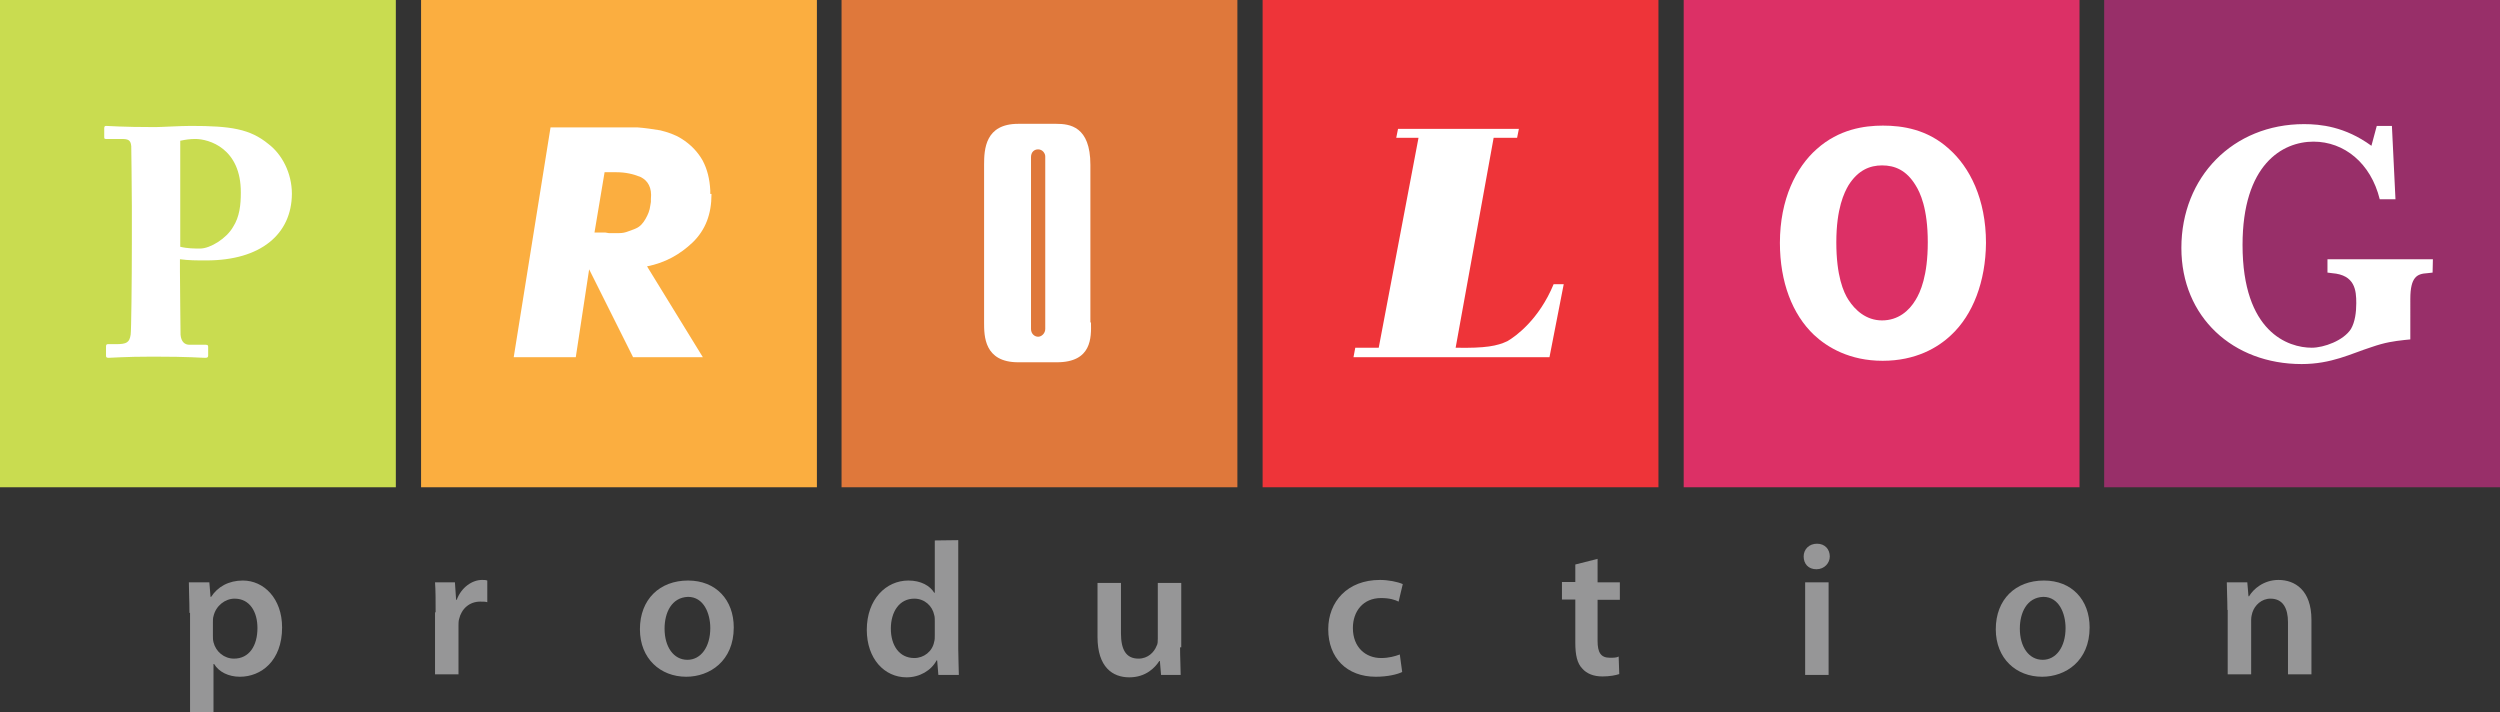
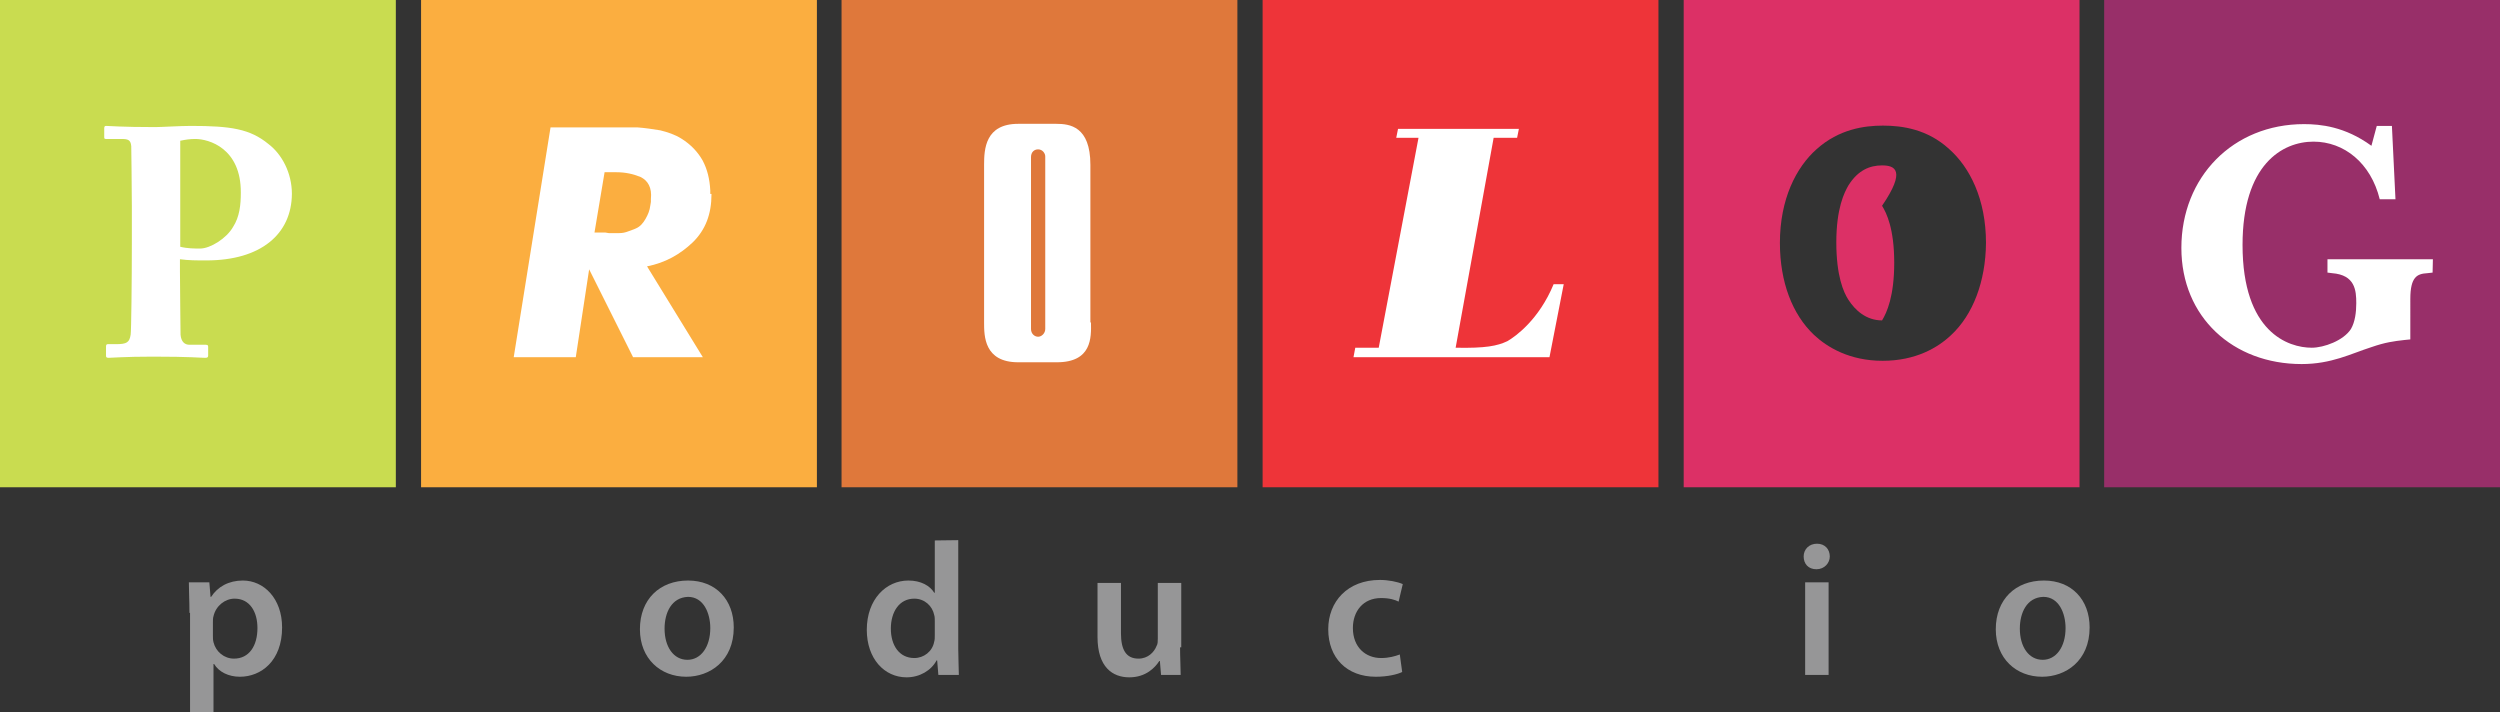
<svg xmlns="http://www.w3.org/2000/svg" version="1.1" id="Layer_1" x="0px" y="0px" viewBox="0 177.7 841.9 239.8" enable-background="new 0 177.7 841.9 239.8" xml:space="preserve">
  <rect x="0" y="177.7" width="841.9" height="239.8" fill="#333333" stroke="none" />
  <rect x="18" y="198.3" fill="#FFFFFF" width="89" height="117" />
  <rect x="163.9" y="201.3" fill="#FFFFFF" width="89" height="117" />
  <rect x="302.7" y="201.3" fill="#FFFFFF" width="89" height="117" />
  <rect x="447.3" y="201.3" fill="#FFFFFF" width="89" height="117" />
-   <rect x="589.1" y="198.3" fill="#FFFFFF" width="89" height="117" />
  <rect x="722.5" y="205.3" fill="#FFFFFF" width="100.5" height="117" />
  <g>
    <path fill="#969697" d="M63.8,384.1c0-4.1-0.2-7.5-0.2-10.3h6.9l0.4,4.9h0.2c2.2-3.4,5.9-5.5,10.7-5.5c7.1,0,13.2,6.1,13.2,15.8   c0,11.3-7.1,16.6-14.2,16.6c-3.8,0-7.1-1.6-8.7-4.3h-0.2v16.2H64v-33.4H63.8z M71.7,391.8c0,0.8,0,1.4,0.2,2.2   c0.8,3.2,3.6,5.5,6.9,5.5c5.1,0,7.9-4.3,7.9-10.3c0-5.5-2.6-9.9-7.7-9.9c-3.2,0-6.3,2.4-7.1,5.9c-0.2,0.6-0.2,1.4-0.2,2L71.7,391.8   z" />
-     <path fill="#969697" d="M146.7,383.9c0-4.3,0-7.3-0.2-10.1h6.7l0.4,5.9h0.2c1.6-4.3,5.3-6.7,8.5-6.7c0.8,0,1.2,0,1.8,0.2v7.3   c-0.6-0.2-1.4-0.2-2.4-0.2c-3.6,0-6.3,2.4-7.1,5.9c-0.2,0.6-0.2,1.6-0.2,2.4v16.2h-7.9v-20.9H146.7z" />
    <path fill="#969697" d="M247.1,389c0,11.3-8.1,16.6-16,16.6c-8.7,0-15.6-6.1-15.6-16c0-10.1,6.7-16.4,16.2-16.4   C241.1,373.2,247.1,379.7,247.1,389z M223.8,389.4c0,6.1,3,10.5,7.7,10.5c4.5,0,7.7-4.3,7.7-10.7c0-4.9-2.2-10.5-7.5-10.5   C226.1,378.9,223.8,384.1,223.8,389.4z" />
    <path fill="#969697" d="M322.7,359.6v36.7c0,3.2,0.2,6.7,0.2,8.7H316l-0.4-4.9h-0.2c-1.8,3.4-5.7,5.7-10.1,5.7   c-7.5,0-13.4-6.3-13.4-16c0-10.3,6.5-16.6,14-16.6c4.3,0,7.3,1.8,8.7,4.1h0.2v-17.6L322.7,359.6L322.7,359.6z M314.8,386.8   c0-0.6,0-1.4-0.2-2c-0.6-3-3.2-5.5-6.7-5.5c-5.1,0-7.9,4.5-7.9,10.1s2.8,9.9,7.9,9.9c3.2,0,6.1-2.2,6.7-5.5   c0.2-0.6,0.2-1.4,0.2-2.2V386.8z" />
    <path fill="#969697" d="M397.4,395.7c0,3.6,0.2,6.7,0.2,9.3H391l-0.4-4.7h-0.2c-1.4,2.2-4.5,5.5-10.1,5.5s-10.7-3.4-10.7-13.6V374   h7.9v17c0,5.3,1.6,8.5,5.9,8.5c3.2,0,5.3-2.2,6.1-4.3c0.4-0.6,0.4-1.6,0.4-2.4V374h7.9v21.7H397.4z" />
    <path fill="#969697" d="M472.2,404c-1.6,0.8-4.9,1.6-8.9,1.6c-9.7,0-16-6.3-16-16c0-9.3,6.5-16.6,17.4-16.6c2.8,0,5.9,0.6,7.7,1.4   l-1.4,5.9c-1.2-0.6-3-1.2-5.9-1.2c-6.1,0-9.5,4.5-9.5,10.1c0,6.5,4.3,10.1,9.5,10.1c2.6,0,4.7-0.6,6.3-1.2L472.2,404z" />
-     <path fill="#969697" d="M538,365.9v7.9h7.5v5.9H538v13.8c0,3.8,1,5.7,4.1,5.7c1.4,0,2.2,0,3-0.4l0.2,5.9c-1.2,0.4-3.2,0.8-5.7,0.8   c-3,0-5.3-1-6.7-2.6c-1.8-1.8-2.4-4.7-2.4-8.7v-14.6h-4.5v-5.9h4.5v-5.9L538,365.9z" />
    <path fill="#969697" d="M616.2,365.1c0,2.2-1.8,4.3-4.5,4.3s-4.3-1.8-4.3-4.3c0-2.4,1.8-4.3,4.5-4.3   C614.6,360.8,616.2,362.7,616.2,365.1z M607.9,405v-31.2h7.9V405H607.9L607.9,405z" />
    <path fill="#969697" d="M703.7,389c0,11.3-8.1,16.6-16,16.6c-8.7,0-15.6-6.1-15.6-16c0-10.1,6.7-16.4,16.2-16.4   C697.7,373.2,703.7,379.7,703.7,389z M680.2,389.4c0,6.1,3,10.5,7.7,10.5c4.5,0,7.7-4.3,7.7-10.7c0-4.9-2.2-10.5-7.5-10.5   C682.5,378.9,680.2,384.1,680.2,389.4z" />
-     <path fill="#969697" d="M750.1,383.1c0-3.6-0.2-6.7-0.2-9.3h6.9l0.4,4.7h0.2c1.4-2.4,4.9-5.5,9.9-5.5c5.5,0,11.1,3.4,11.1,13.4   v18.4h-7.9v-17.6c0-4.5-1.6-7.9-5.9-7.9c-3,0-5.3,2.2-6.1,4.7c-0.2,0.6-0.4,1.6-0.4,2.4v18.4h-7.9v-21.7H750.1z" />
  </g>
  <g>
    <path fill="#982F69" d="M819.2,269.5l-1.8,0.2c-3.4,0.2-5.7,1.2-5.7,8.7V292l-2,0.2c-3.6,0.4-6.5,0.8-11.1,2.4   c-6.9,2.2-13.4,5.7-23.5,5.7c-23.1,0-40.5-15.8-40.5-39.1c0-23.9,17.4-41.7,41.3-41.7c5.5,0,13.8,0.8,22.7,7.3l1.8-6.7h5.1   l1.2,24.7h-5.3c-3-12.2-12-19.4-22.3-19.4c-10.5,0-23.9,7.7-23.9,34.8c0,29.4,15.4,34.6,23.3,34.6c4.1,0,10.7-2.4,13.2-6.3   c1.4-2.4,1.8-5.7,1.8-8.7c0-4.3-0.4-9.5-8.1-10.1l-1.6-0.2V265h35.5L819.2,269.5L819.2,269.5z M708.6,177.7v164.1h133.3V177.7   H708.6z" />
    <path fill="#C9DC50" d="M69.5,265.4c-3.4,0-5.9,0-8.9-0.4v4.1c0,5.1,0.2,19.9,0.2,21.3c0.2,2.4,1.4,3.4,3,3.4h5.5   c0.8,0,0.8,0.4,0.8,0.8v2.8c0,0.6-0.2,0.8-1,0.8c-1.6,0-4.9-0.4-17.6-0.4c-9.5,0-13.8,0.4-15,0.4c-0.8,0-0.8-0.4-0.8-0.8v-3   c0-0.6,0.2-0.8,0.6-0.8h2.8c3.6,0,4.5-0.6,4.9-3.2c0.2-1,0.4-18,0.4-30.8V247c0-7.3-0.2-18.6-0.2-20.1c-0.2-2.2-1.2-2.4-3.4-2.4   h-5.1c-0.6,0-0.6-0.2-0.6-0.8v-2.8c0-0.6,0.2-0.8,0.6-0.8c1.2,0,5.1,0.4,16.6,0.4c2,0,8.3-0.4,12-0.4c13.4,0,19.9,1,26.1,6.1   c4.5,3.4,7.9,9.7,7.9,16.8C98.2,256.5,87.9,265.4,69.5,265.4L69.5,265.4z M0,177.7v164.1h133.3V177.7H0L0,177.7z M65.8,224.5   c-1.8,0-3.2,0.2-5.1,0.6v35.7c2.4,0.6,4.9,0.6,6.7,0.6c3.4,0,8.9-3.4,11.1-7.3c2.2-3.4,2.6-7.5,2.6-11.5   C81.2,227.6,70.3,224.5,65.8,224.5z" />
    <path fill="#FBAE40" d="M239.6,243.1c0,6.7-2,12-6.3,16.2c-4.3,4.1-9.3,6.9-15.4,8.1l18.8,30.6h-23.5l-14.8-29.6l-4.5,29.6h-20.9   l12.4-77.4h24.1c0.8,0,1.8,0,2.6,0c0.8,0,1.6,0,2.6,0c2.6,0.2,5.3,0.6,7.7,1c2.4,0.6,4.9,1.4,7.1,2.8c3.2,2,5.5,4.5,7.1,7.3   c1.6,3,2.4,6.3,2.6,10.1v1.2H239.6z M141.8,177.7v164.1h133.3V177.7H141.8L141.8,177.7z M215.7,237.3c-2.4-1-5.1-1.6-8.1-1.6   c-0.4,0-0.8,0-1.2,0s-0.8,0-1.2,0h-1.6l-3.4,20.3c0.6,0,1,0,1.4,0c0.4,0,1,0,1.4,0c0,0,0.2,0,0.4,0c0.2,0,0.2,0,0.4,0   c0.4,0,0.8,0.2,1.2,0.2s0.8,0,1.2,0c0.4,0,0.8,0,1.2,0s0.8,0,1.2,0c1,0,2-0.2,3-0.6c1-0.4,1.8-0.6,2.6-1c1.4-0.6,2.4-1.8,3.2-3.2   c0.8-1.4,1.4-2.8,1.6-4.5c0-0.4,0.2-0.8,0.2-1.2c0-0.4,0-0.8,0-1C219.6,240.9,218.2,238.5,215.7,237.3z" />
    <g>
      <path fill="#DF783B" d="M349.6,228c-1.4,0-2.4,1-2.4,2.6v57.9c0,1.6,1.2,2.6,2.4,2.6c1.2,0,2.4-1.2,2.4-2.6v-57.9    C352.1,229.4,351.1,228,349.6,228z" />
      <path fill="#DF783B" d="M283.4,177.7v164.1h133.3V177.7H283.4z M355.9,299.7h-13c-11.5,0-11.5-8.9-11.5-13.4v-53.1    c0-5.3,0.4-13.8,11.5-13.8h12.8c4.5,0,11.5,0.8,11.5,13.8v53.1h0.2C367.5,291.4,367.7,299.7,355.9,299.7z" />
    </g>
    <path fill="#EE3439" d="M521.8,298h-66l0.6-3.2h7.9l13.4-70.7h-7.5l0.6-3h40.7l-0.6,3H503l-12.8,70.7c10.1,0.2,14-0.6,17.4-2.2   c2.8-1.6,10.7-7.3,15.6-19.2h3.4L521.8,298L521.8,298z M425.2,177.7v164.1h133.3V177.7H425.2z" />
    <g>
-       <path fill="#DC3066" d="M633.8,233.4c-4.1,0-8.1,1.6-11.3,6.7c-1.4,2.4-4.1,7.7-4.1,19.2c0,11.3,2.4,16.8,4.1,19.4    c2.2,3.4,5.9,6.9,11.3,6.9s9.1-3.2,11.3-6.9c1.6-2.6,4.1-8.1,4.1-19.4c0-11.5-2.6-16.8-4.1-19.2C642,235,638.1,233.4,633.8,233.4z    " />
+       <path fill="#DC3066" d="M633.8,233.4c-4.1,0-8.1,1.6-11.3,6.7c-1.4,2.4-4.1,7.7-4.1,19.2c0,11.3,2.4,16.8,4.1,19.4    c2.2,3.4,5.9,6.9,11.3,6.9c1.6-2.6,4.1-8.1,4.1-19.4c0-11.5-2.6-16.8-4.1-19.2C642,235,638.1,233.4,633.8,233.4z    " />
      <path fill="#DC3066" d="M567,177.7v164.1h133.3V177.7H567z M657.1,290.5c-4.5,4.3-12,8.7-23.1,8.7s-18.6-4.5-23.1-8.7    c-7.3-6.9-11.5-17.8-11.5-31c0-14.8,5.5-25.5,12.4-31.6c7.5-6.7,16-7.9,22.3-7.9c6.5,0,15,1.2,22.3,7.9    c6.9,6.1,12.4,16.8,12.4,31.6C668.7,272.5,664.4,283.7,657.1,290.5z" />
    </g>
  </g>
</svg>